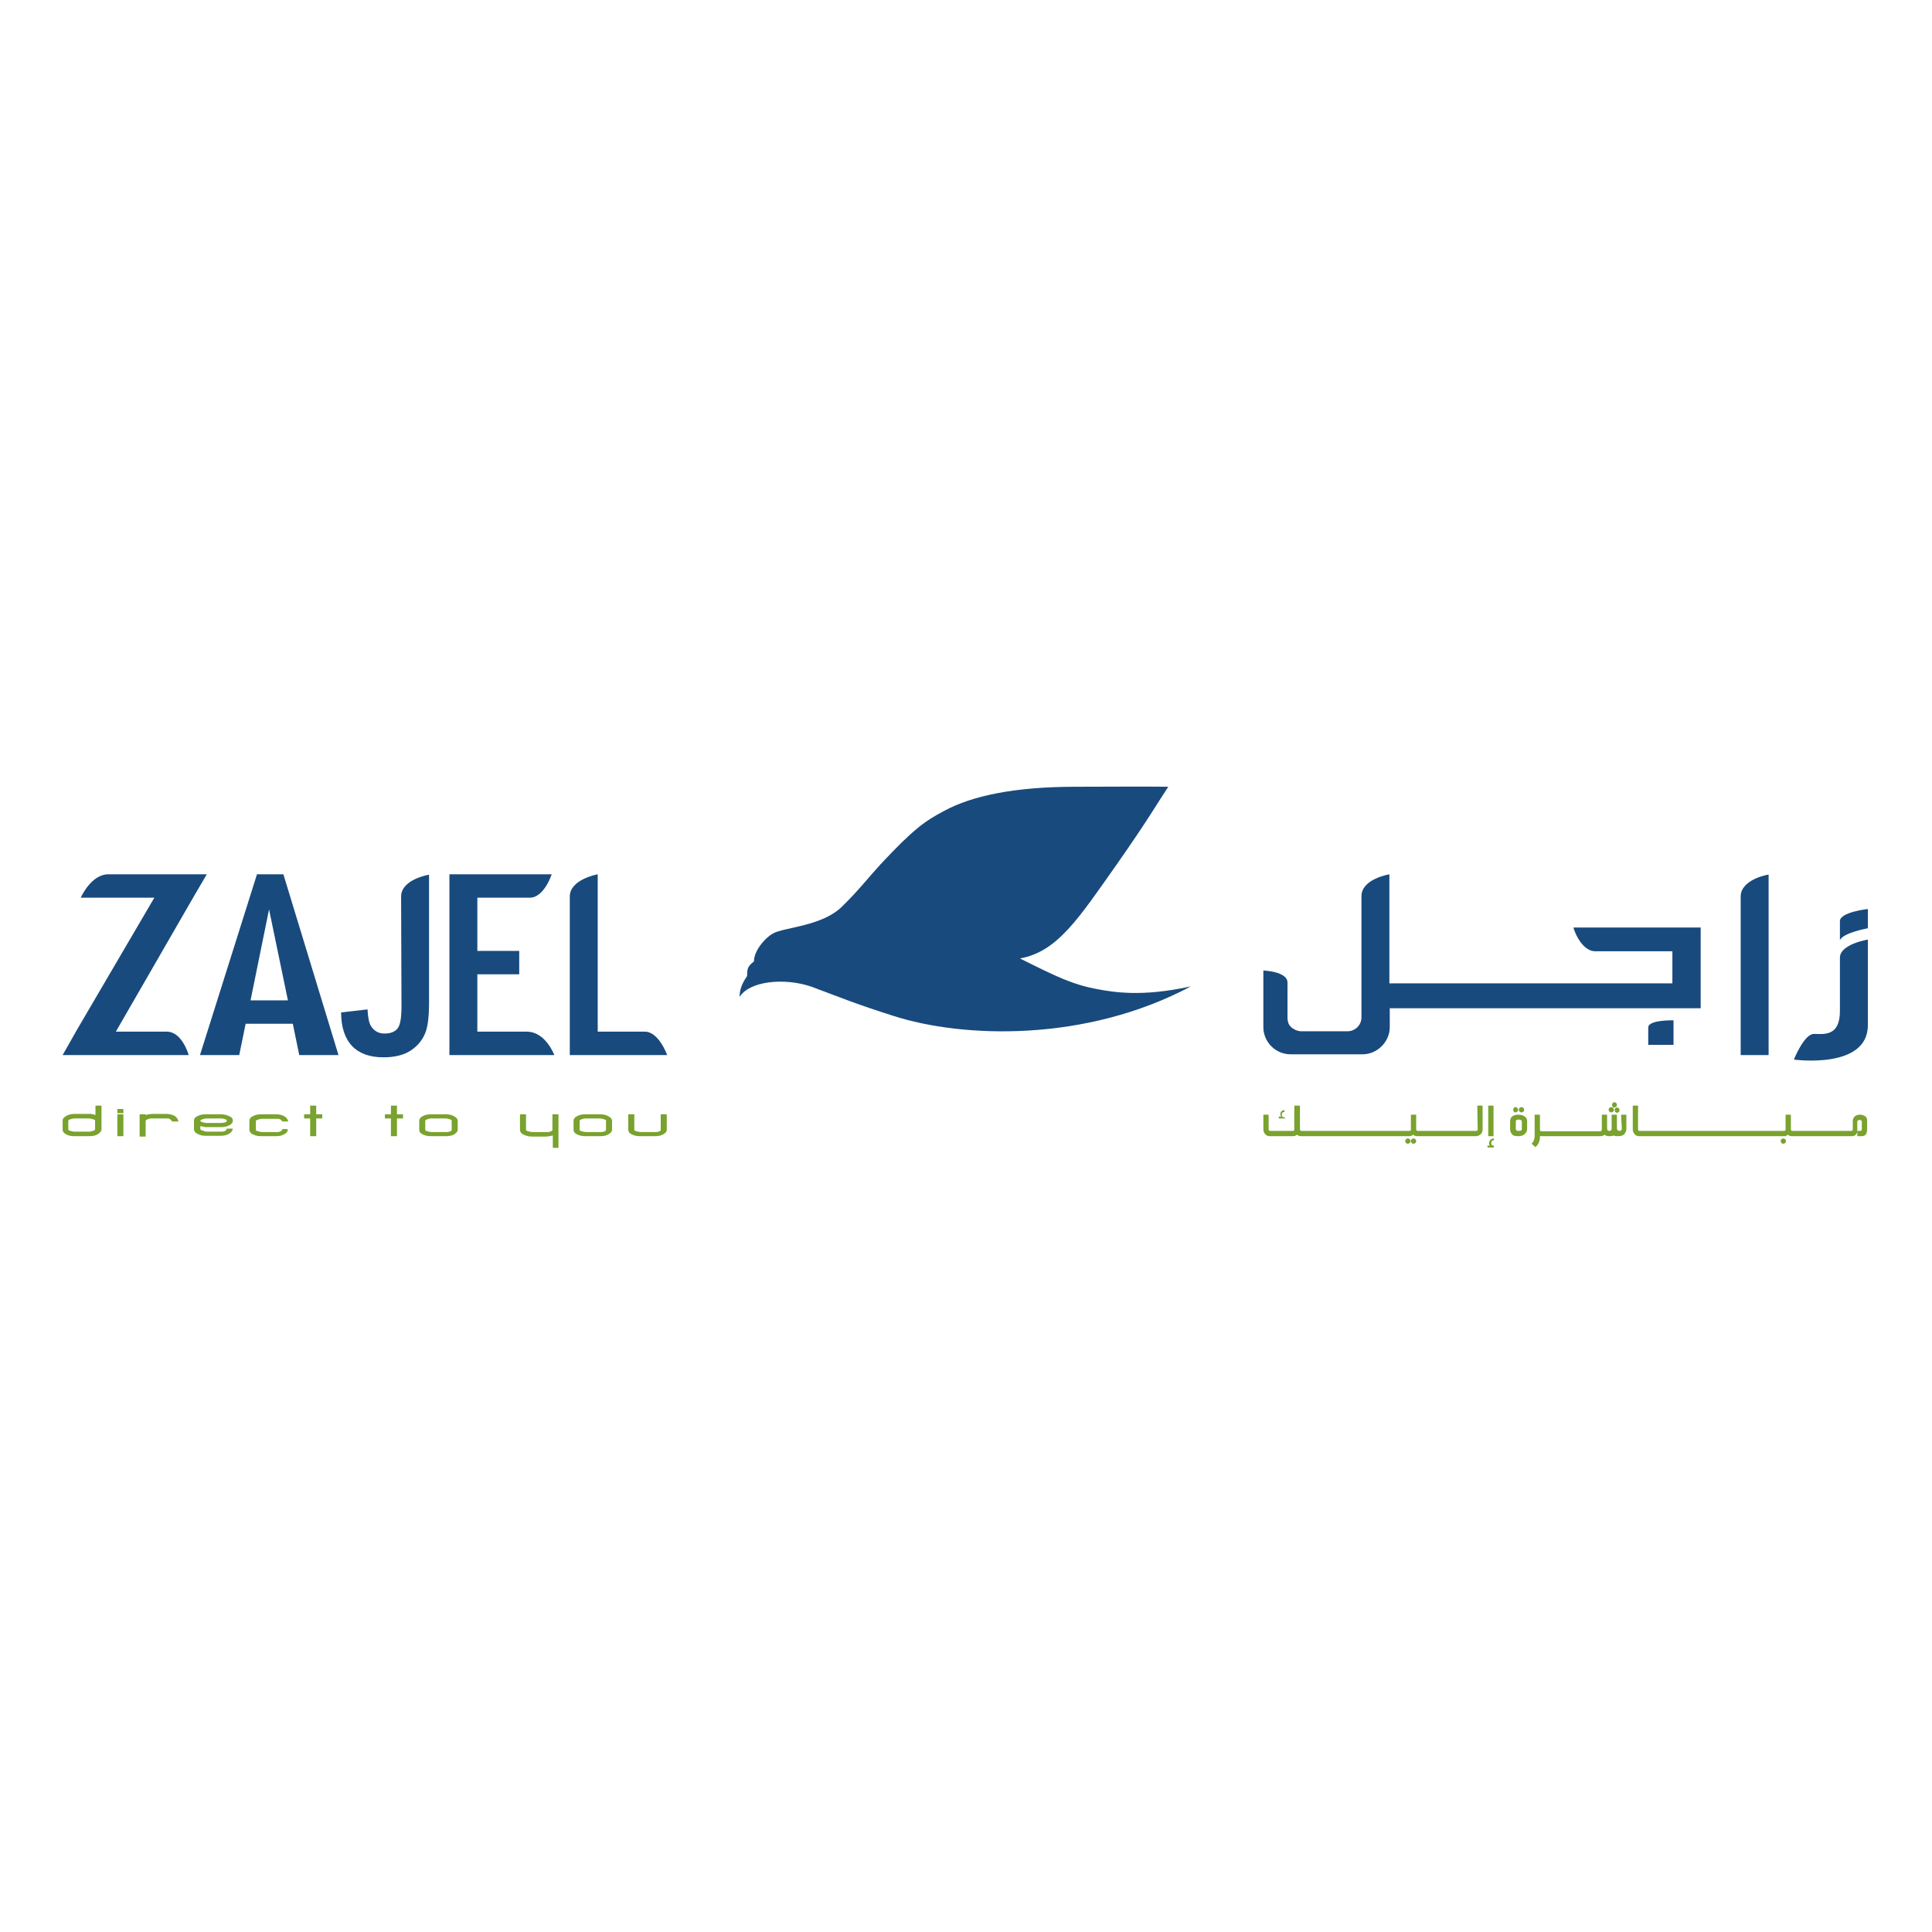
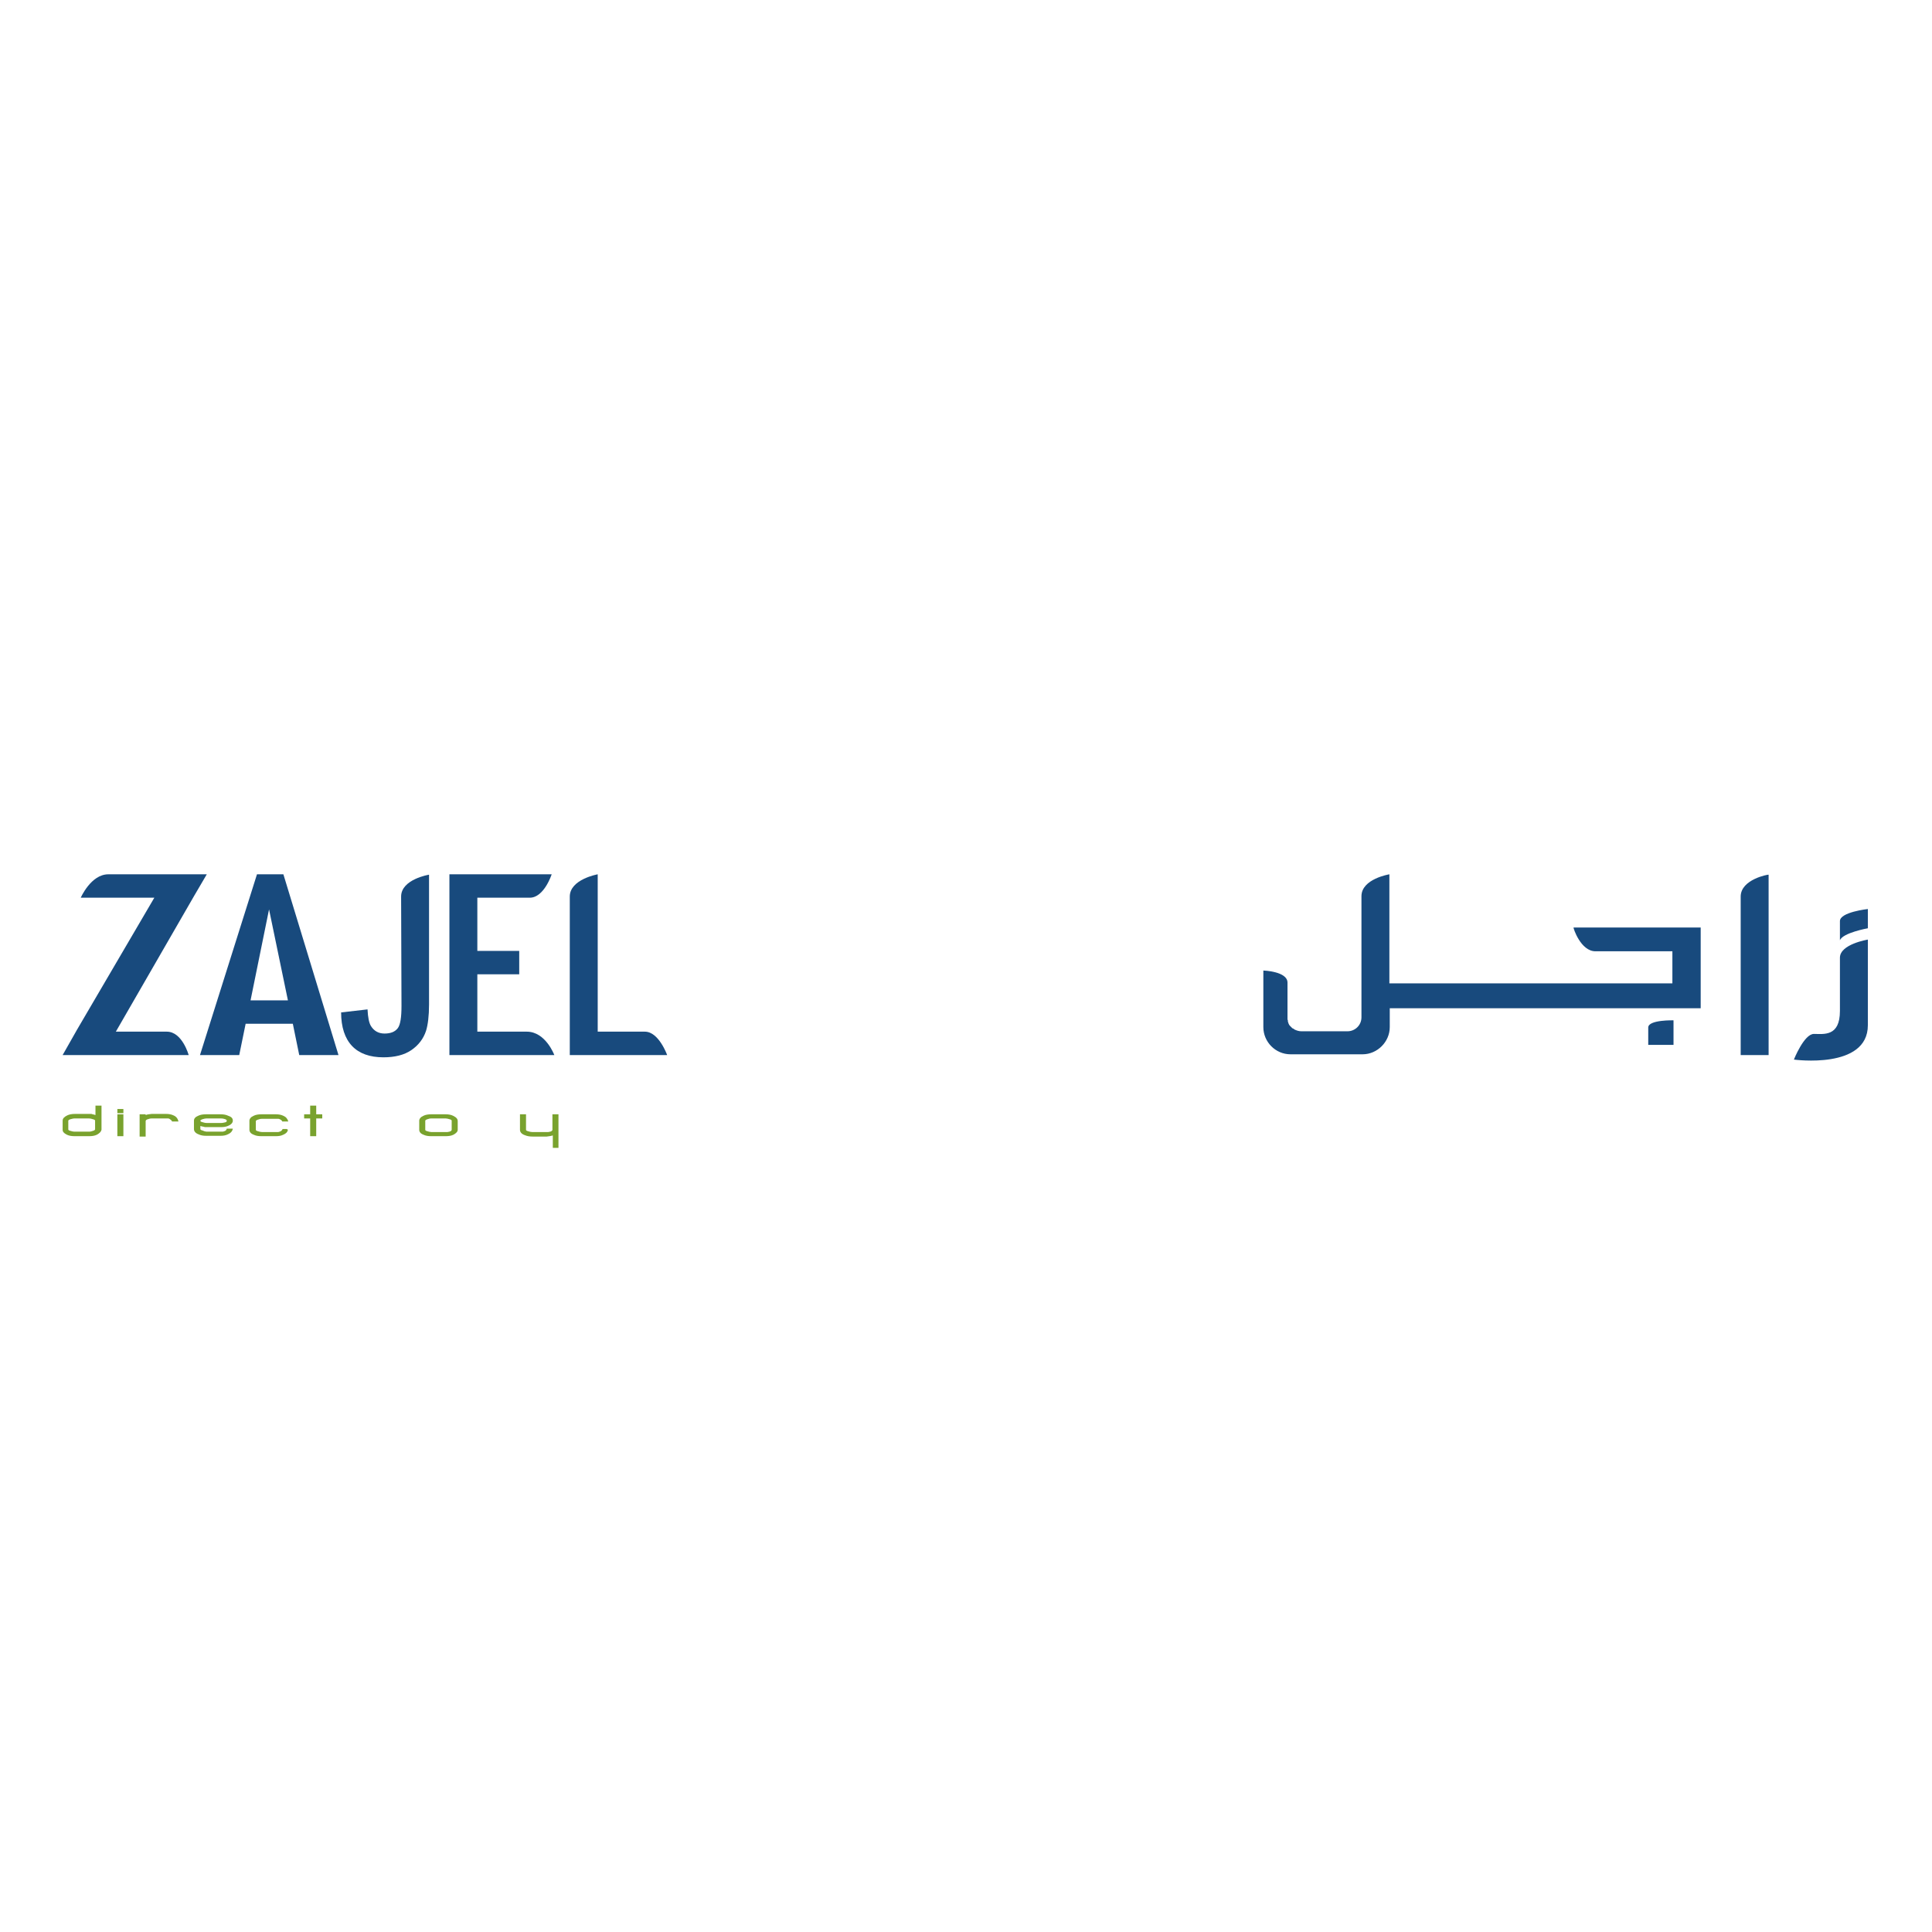
<svg xmlns="http://www.w3.org/2000/svg" version="1.1" id="Layer_1" x="0px" y="0px" viewBox="0 0 512 512" style="enable-background:new 0 0 512 512;" xml:space="preserve">
  <style type="text/css">
	.Drop_x0020_Shadow{fill:none;}
	.Round_x0020_Corners_x0020_2_x0020_pt{fill:#FFFFFF;stroke:#201600;stroke-miterlimit:10;}
	.Live_x0020_Reflect_x0020_X{fill:none;}
	.Bevel_x0020_Soft{fill:url(#SVGID_1_);}
	.Dusk{fill:#FFFFFF;}
	.Foliage_GS{fill:#FBDB44;}
	.Pompadour_GS{fill-rule:evenodd;clip-rule:evenodd;fill:#73ACE1;}
	.st0{fill:#FFFFFF;}
	.st1{fill:#184A7D;}
	.st2{fill:#79A22E;}
</style>
  <linearGradient id="SVGID_1_" gradientUnits="userSpaceOnUse" x1="0" y1="0" x2="0.707" y2="0.707">
    <stop offset="0" style="stop-color:#DCDDE3" />
    <stop offset="0.178" style="stop-color:#D8D9DF" />
    <stop offset="0.361" style="stop-color:#CCCDD3" />
    <stop offset="0.546" style="stop-color:#B7B9BE" />
    <stop offset="0.732" style="stop-color:#9A9DA1" />
    <stop offset="0.918" style="stop-color:#76797D" />
    <stop offset="1" style="stop-color:#63676A" />
  </linearGradient>
  <rect class="st0" width="512" height="512" />
-   <path class="st1" d="M196,264.2c0-3.3,2-5.3,2-5.6c0-1.8,0.1-2.5,1.8-3.8c0-2.6,2.5-5.9,5-7.4c3-1.7,13.1-1.9,18.4-7.2  c4.4-4.3,6.8-7.5,10.2-11.2c8.7-9.3,11.7-11.4,16.8-14.1c7.4-4,18.6-6.4,34.9-6.4c9.4,0,17.6-0.1,24.5,0c-3.1,4.7-5.4,8.8-13.6,20.5  c-10.1,14.3-15.7,23.2-25.7,25c10,5,14,6.9,20.3,8.1c4.4,0.8,11.8,2.2,25-0.7c-27.8,14.8-60.3,13.8-78.9,7.8  c-9.8-3.1-14.1-4.9-21.6-7.7C207.8,259,198.6,260,196,264.2z" />
  <path class="st2" d="M25.2,297c0-0.2-0.2-0.3-0.6-0.4c-0.3-0.1-0.7-0.2-1-0.2h-3.8c-0.4,0-0.7,0.1-1.1,0.2c-0.4,0.1-0.6,0.3-0.6,0.4  v2.3c0,0.2,0.2,0.3,0.6,0.4c0.3,0.1,0.7,0.2,1.1,0.2h3.8c0.4,0,0.7-0.1,1-0.2c0.4-0.1,0.6-0.3,0.6-0.4V297z M25.7,300.7  c-0.6,0.3-1.3,0.4-2.1,0.4h-3.8c-0.8,0-1.5-0.1-2.1-0.4c-0.8-0.4-1.1-0.8-1.1-1.3V297c0-0.6,0.4-1,1.2-1.4c0.6-0.3,1.3-0.4,2.1-0.4  h3.8c0.2,0,0.3,0,0.4,0c0.1,0,0.3,0,0.4,0.1l0,0c0.2,0,0.5,0.1,0.8,0.2v-2.5h1.6v6.4C26.8,299.9,26.4,300.3,25.7,300.7z" />
  <path class="st2" d="M31.1,301.1h1.6v-5.8h-1.6V301.1z M31.1,295h1.6v-1.1h-1.6V295z" />
  <path class="st2" d="M45.6,297.2c-0.1-0.3-0.4-0.5-0.7-0.7c-0.2-0.1-0.3-0.1-0.4-0.1c-0.2,0-0.3,0-0.5,0h-3.8c-0.4,0-0.7,0.1-1,0.2  c-0.4,0.1-0.6,0.3-0.6,0.5v4.1h-1.6v-5.9h1.6v0.2c0.3-0.1,0.6-0.2,0.8-0.2c0.3,0,0.5-0.1,0.8-0.1H44c0.7,0,1.4,0.1,2,0.4  c0.7,0.3,1.1,0.8,1.3,1.6H45.6z" />
  <path class="st2" d="M60.1,297c0-0.2-0.2-0.3-0.4-0.4c-0.3-0.1-0.7-0.2-1.2-0.2h-3.8c-0.3,0-0.7,0.1-1,0.2c-0.4,0.1-0.6,0.3-0.6,0.4  c0,0.2,0.2,0.3,0.6,0.4c0.3,0.1,0.7,0.2,1.1,0.2h3.8c0.4,0,0.8-0.1,1.2-0.2C60,297.3,60.1,297.2,60.1,297z M61.7,297  c0,0.5-0.4,1-1.1,1.3c-0.6,0.3-1.3,0.4-2.1,0.4h-3.8c-0.3,0-0.5,0-0.7-0.1c-0.2,0-0.5-0.1-0.9-0.2v0.8v0c0,0.2,0.2,0.3,0.6,0.4  c0.2,0.1,0.3,0.1,0.5,0.2c0.2,0,0.3,0.1,0.5,0.1h3.8c0.2,0,0.3,0,0.5,0c0.2,0,0.3-0.1,0.4-0.1c0.4-0.1,0.6-0.3,0.7-0.7h1.6  c-0.1,0.7-0.6,1.2-1.3,1.5c-0.6,0.3-1.2,0.4-2,0.4h-3.8c-0.7,0-1.4-0.1-2-0.4c-0.8-0.3-1.2-0.8-1.2-1.4V297c0-0.6,0.4-1,1.1-1.3  c0.6-0.3,1.3-0.4,2.1-0.4h3.8c0.8,0,1.5,0.1,2.1,0.4C61.4,296,61.7,296.4,61.7,297z" />
  <path class="st2" d="M76.3,299.4c-0.1,0.6-0.5,1-1.2,1.3c-0.6,0.3-1.2,0.4-2,0.4h-3.8c-0.8,0-1.5-0.1-2.1-0.4  c-0.8-0.3-1.1-0.8-1.1-1.3V297c0-0.5,0.4-1,1.1-1.3c0.6-0.3,1.3-0.4,2.1-0.4h3.8c0.7,0,1.4,0.1,2,0.4c0.7,0.3,1.1,0.8,1.3,1.5h-1.6  c-0.1-0.3-0.4-0.5-0.7-0.6c-0.1-0.1-0.3-0.1-0.4-0.1s-0.3,0-0.5,0h-3.8c-0.4,0-0.7,0.1-1,0.2c-0.4,0.1-0.6,0.3-0.6,0.4v2.3  c0,0.2,0.2,0.3,0.6,0.4c0.3,0.1,0.7,0.2,1,0.2h3.8c0.2,0,0.3,0,0.5,0s0.3-0.1,0.4-0.1c0.4-0.1,0.6-0.3,0.8-0.7H76L76.3,299.4z" />
  <path class="st2" d="M83.8,296.4v4.7h-1.6v-4.7h-1.6v-1.1h1.6V293h1.6v2.3h1.6v1.1H83.8z" />
-   <path class="st2" d="M105.2,296.4v4.7h-1.6v-4.7h-1.6v-1.1h1.6V293h1.6v2.3h1.6v1.1H105.2z" />
  <path class="st2" d="M119.7,297c0-0.2-0.2-0.3-0.6-0.4c-0.3-0.1-0.7-0.2-1-0.2h-3.8c-0.4,0-0.7,0.1-1,0.2c-0.4,0.1-0.6,0.3-0.6,0.4  v2.4c0,0.2,0.2,0.3,0.6,0.4c0.3,0.1,0.7,0.2,1,0.2h3.8c0.2,0,0.4,0,0.5,0c0.2,0,0.3-0.1,0.5-0.1c0.4-0.1,0.6-0.3,0.6-0.5V297z   M120.2,300.7c-0.6,0.3-1.3,0.4-2.1,0.4h-3.8c-0.8,0-1.5-0.1-2.1-0.4c-0.8-0.3-1.1-0.8-1.1-1.3V297c0-0.5,0.4-1,1.1-1.3  c0.6-0.3,1.3-0.4,2.1-0.4h3.8c0.7,0,1.4,0.1,2,0.4c0.8,0.4,1.2,0.8,1.2,1.4v2.3C121.3,299.9,120.9,300.3,120.2,300.7z" />
  <path class="st2" d="M146.5,304.2v-3.3c-0.4,0.1-0.7,0.2-0.9,0.2c-0.2,0-0.5,0.1-0.7,0.1h-3.8c-0.7,0-1.4-0.1-2.1-0.4  c-0.8-0.3-1.2-0.8-1.2-1.4v-4.1h1.6v4.1c0,0.2,0.2,0.3,0.6,0.4c0.3,0.1,0.7,0.2,1,0.2h3.8c0.2,0,0.3,0,0.5,0c0.2,0,0.3-0.1,0.5-0.1  c0.4-0.1,0.6-0.3,0.6-0.5v-4.1h1.6v8.9H146.5z" />
-   <path class="st2" d="M160.6,297c0-0.2-0.2-0.3-0.6-0.4c-0.3-0.1-0.7-0.2-1-0.2h-3.8c-0.4,0-0.7,0.1-1,0.2c-0.4,0.1-0.6,0.3-0.6,0.4  v2.4c0,0.2,0.2,0.3,0.6,0.4c0.3,0.1,0.7,0.2,1,0.2h3.8c0.2,0,0.4,0,0.5,0c0.2,0,0.3-0.1,0.5-0.1c0.4-0.1,0.6-0.3,0.6-0.5V297z   M161.1,300.7c-0.6,0.3-1.3,0.4-2.1,0.4h-3.8c-0.8,0-1.5-0.1-2.1-0.4c-0.8-0.3-1.1-0.8-1.1-1.3V297c0-0.5,0.4-1,1.1-1.3  c0.6-0.3,1.3-0.4,2.1-0.4h3.8c0.7,0,1.4,0.1,2,0.4c0.8,0.4,1.2,0.8,1.2,1.4v2.3C162.2,299.9,161.8,300.3,161.1,300.7z" />
-   <path class="st2" d="M175.6,300.7c-0.6,0.3-1.3,0.4-2.1,0.4h-3.8c-0.8,0-1.5-0.1-2.1-0.4c-0.8-0.3-1.1-0.8-1.1-1.3v-4.1h1.6v4.1  c0,0.2,0.2,0.3,0.6,0.4c0.3,0.1,0.7,0.2,1,0.2h3.8c0.2,0,0.4,0,0.5,0c0.2,0,0.3-0.1,0.5-0.1c0.4-0.1,0.6-0.3,0.6-0.5v-4.1h1.6v4.1  C176.7,299.9,176.4,300.3,175.6,300.7z" />
  <path class="st1" d="M16.6,279.6l3.8-6.7l20.5-35H21.4c0,0,2.7-6.2,7.3-6.2h26.1l-3.4,5.8l-20.7,35.9h13.5c4.1,0,5.8,6.2,5.8,6.2  H16.6z" />
  <path class="st1" d="M106.3,237.6c0-4.6,7.4-5.8,7.4-5.8v34.4c0,3-0.3,5.4-0.8,7c-0.7,2.1-2,3.8-3.9,5.1c-1.9,1.3-4.4,1.9-7.4,1.9  c-3.6,0-6.4-1-8.3-3c-1.9-2-2.9-5-2.9-8.9l7-0.8c0.1,2.1,0.4,3.6,0.9,4.4c0.8,1.3,2,2,3.6,2c1.7,0,2.8-0.5,3.5-1.4  c0.7-0.9,1-2.9,1-5.9L106.3,237.6L106.3,237.6z" />
  <path class="st1" d="M119.1,279.6v-47.9h27.1c0,0-2,6.2-5.8,6.2h-13.9v14.1h11.1v6.2h-11.1v15.2h13.1c5,0,7.3,6.2,7.3,6.2  L119.1,279.6L119.1,279.6z" />
  <path class="st1" d="M151,279.6v-42c0-4.6,7.4-5.9,7.4-5.9v41.7h12.5c3.7,0,5.9,6.2,5.9,6.2H151z" />
  <path class="st1" d="M66.4,265.1l4.9-24.1l5,24.1H66.4z M75.1,231.7h-7l-15.1,47.9h10.4l1.7-8.3h12.5l1.7,8.3h10.4L75.1,231.7z" />
  <path class="st1" d="M461.3,237.6v42h7.4v-47.8C468.7,231.7,461.3,233,461.3,237.6z M487.6,244.1v5.1c0.7-2,7.4-3.2,7.4-3.2v-5.1  C495,240.9,487.6,241.7,487.6,244.1z M487.6,253.8v14.1c0,6.9-4.3,6.1-6.9,6.1c-2.6,0-5.3,6.8-5.3,6.8s19.6,2.7,19.6-9.1V249  C495,249,487.6,250.2,487.6,253.8z M436.8,272.3v4.6h6.7v-6.5C443.6,270.4,436.8,270.2,436.8,272.3z M422.8,252.1  c3.9,0,20.4,0,20.4,0v8.5h-75v-28.9c0,0-7.4,1.2-7.4,5.8v29.1v3c0,2.1-1.7,3.7-3.7,3.7h-12.2c-0.7,0-1.3-0.2-1.9-0.5c0,0,0,0,0,0  c0,0-0.1-0.1-0.1-0.1c-0.1-0.1-0.1-0.1-0.2-0.1c-0.1-0.1-0.1-0.1-0.2-0.1c-0.1,0-0.1-0.1-0.1-0.1c-0.1-0.1-0.2-0.2-0.3-0.3  c0,0-0.1-0.1-0.1-0.1c-0.1-0.1-0.1-0.1-0.2-0.2c0-0.1-0.1-0.1-0.1-0.1c0-0.1-0.1-0.1-0.1-0.2c0-0.1-0.1-0.1-0.1-0.2  c0-0.1-0.1-0.2-0.1-0.3c0-0.1-0.1-0.2-0.1-0.3c0-0.1,0-0.1,0-0.2c0-0.1,0-0.2-0.1-0.3c0-0.1,0-0.1,0-0.2c0-0.2,0-0.3,0-0.5v-9.1  c0-3-6.4-3.2-6.4-3.2v2.1v12.9c0,3.9,3.2,7.2,7.2,7.2h2.4c0.1,0,0.1,0,0.1,0h13.6c0.1,0,0.2,0,0.3,0h2.7c3.9,0,7.2-3.3,7.2-7.2v-4.6  c0-0.2,0-0.3,0-0.4h82.4v-21.4h-33.7C416.9,245.9,418.9,252.1,422.8,252.1z" />
-   <path class="st2" d="M494.4,295.9c-0.4-0.3-0.9-0.5-1.5-0.5c-0.6,0-1.1,0.2-1.4,0.5c-0.4,0.4-0.5,0.8-0.5,1.3v2.1  c0,0.3-0.1,0.4-0.4,0.4H475c-0.3,0-0.4-0.2-0.4-0.4v-3.9h-1.4v3.9c0,0.3-0.2,0.4-0.4,0.4h-38.3c-0.3,0-0.4-0.2-0.4-0.4V293h-1.4v6.3  c0,0.5,0.2,0.9,0.5,1.3c0.4,0.4,0.8,0.5,1.2,0.5h38.3c0.5,0,0.8-0.1,1.1-0.4c0.3,0.3,0.7,0.4,1.1,0.4h15.9c0.4,0,0.7-0.1,1-0.4  c0.3-0.3,0.4-0.6,0.4-1v-2.4c0-0.3,0.2-0.5,0.6-0.5c0.4,0,0.6,0.2,0.6,0.5v2c0,0.2-0.1,0.4-0.4,0.4c-0.4,0-0.7,0-0.8,0v1.4h1.2  c0.9,0,1.4-0.6,1.4-1.8v-2.1C494.9,296.7,494.7,296.2,494.4,295.9z M472.6,301.7c-0.2,0-0.3,0.1-0.5,0.2c-0.1,0.1-0.2,0.3-0.2,0.5  s0.1,0.3,0.2,0.5c0.1,0.1,0.3,0.2,0.5,0.2c0.2,0,0.3-0.1,0.5-0.2c0.1-0.1,0.2-0.3,0.2-0.5c0-0.2-0.1-0.3-0.2-0.5  C472.9,301.8,472.7,301.7,472.6,301.7z M429.8,299c0,0.5-0.2,0.7-0.7,0.7c-0.4-0.1-0.6-0.3-0.6-0.7v-3.6h-1.4v3.6  c0,0.5-0.2,0.7-0.6,0.7c-0.4,0-0.6-0.2-0.6-0.7v-3.6h-1.4v3.9c0,0.3-0.2,0.5-0.4,0.5h-15.6c-0.3,0-0.4-0.2-0.4-0.5v-3.9h-1.4v5.6  c0,0.9-0.3,1.6-0.8,2.1l1,0.9c0.8-0.7,1.2-1.6,1.2-2.7V301c0,0.1,0.2,0.1,0.4,0.1h15.6c0.4,0,0.8-0.1,1.1-0.4  c0.3,0.3,0.8,0.4,1.3,0.4c0.6,0,1-0.1,1.2-0.2c0.2,0.2,0.6,0.2,1.2,0.2c0.7,0,1.3-0.2,1.6-0.6c0.3-0.4,0.5-0.8,0.5-1.2v-3.9h-1.4  L429.8,299L429.8,299z M427.9,294.2c0,0.2,0.1,0.3,0.2,0.5c0.1,0.1,0.3,0.2,0.4,0.2c0.2,0,0.3-0.1,0.5-0.2c0.1-0.1,0.2-0.3,0.2-0.5  c0-0.2-0.1-0.3-0.2-0.5c-0.1-0.1-0.3-0.2-0.5-0.2s-0.3,0.1-0.4,0.2S427.9,294,427.9,294.2z M427.8,293.5c0.2,0,0.3-0.1,0.5-0.2  c0.1-0.1,0.2-0.3,0.2-0.5c0-0.2-0.1-0.3-0.2-0.5c-0.1-0.1-0.3-0.2-0.5-0.2c-0.2,0-0.3,0.1-0.4,0.2c-0.1,0.1-0.2,0.3-0.2,0.5  s0.1,0.3,0.2,0.5C427.4,293.5,427.6,293.5,427.8,293.5z M427,294.8c0.2,0,0.3-0.1,0.5-0.2c0.1-0.1,0.2-0.3,0.2-0.5  c0-0.2-0.1-0.3-0.2-0.5c-0.1-0.1-0.3-0.2-0.5-0.2c-0.2,0-0.3,0.1-0.5,0.2c-0.1,0.1-0.2,0.3-0.2,0.5s0.1,0.3,0.2,0.5  C426.7,294.7,426.8,294.8,427,294.8z M403.3,299.2c0,0.4-0.3,0.5-0.9,0.5c-0.5,0-0.7-0.2-0.7-0.6v-1.9c0-0.3,0.2-0.5,0.7-0.5  c0.6,0,0.9,0.2,0.9,0.5V299.2z M402.3,295.4c-0.7,0-1.2,0.2-1.6,0.5c-0.4,0.4-0.5,0.8-0.5,1.3v2.1c0,0.5,0.2,0.9,0.5,1.3  c0.3,0.4,0.9,0.5,1.6,0.5c0.8,0,1.4-0.2,1.8-0.6c0.4-0.4,0.6-0.8,0.6-1.3v-2.1c0-0.5-0.2-0.9-0.6-1.2  C403.7,295.6,403.2,295.4,402.3,295.4z M403.2,294.8c0.2,0,0.3-0.1,0.5-0.2s0.2-0.3,0.2-0.5c0-0.2-0.1-0.3-0.2-0.5  c-0.1-0.1-0.3-0.2-0.5-0.2c-0.2,0-0.3,0.1-0.5,0.2c-0.1,0.1-0.2,0.3-0.2,0.5s0.1,0.3,0.2,0.5C402.9,294.7,403,294.8,403.2,294.8z   M401.6,294.8c0.2,0,0.3-0.1,0.5-0.2s0.2-0.3,0.2-0.5c0-0.2-0.1-0.3-0.2-0.5c-0.1-0.1-0.3-0.2-0.5-0.2s-0.3,0.1-0.4,0.2  c-0.1,0.1-0.2,0.3-0.2,0.5s0.1,0.3,0.2,0.5C401.3,294.7,401.4,294.8,401.6,294.8z M395.8,293h-1.4v8.1h1.4V293z M394.6,303  c0,0.3,0.1,0.5,0.3,0.6h-0.7v0.5h1.7v-0.5c-0.5,0-0.7-0.2-0.7-0.7s0.2-0.7,0.7-0.7v-0.5c-0.3,0-0.6,0.1-0.9,0.3  C394.7,302.4,394.6,302.7,394.6,303z M391.6,299.3c0,0.3-0.1,0.4-0.4,0.4h-15.5c-0.3,0-0.4-0.2-0.4-0.4v-3.9h-1.4v3.9  c0,0.3-0.1,0.4-0.4,0.4h-28.6c-0.3,0-0.4-0.2-0.4-0.4V293H343v6.3c0,0.3-0.1,0.4-0.4,0.4h-6c-0.3,0-0.4-0.2-0.4-0.4v-3.9h-1.4v3.9  c0,0.5,0.2,0.9,0.5,1.3c0.4,0.4,0.8,0.5,1.3,0.5h6c0.4,0,0.8-0.1,1.1-0.4c0.3,0.3,0.7,0.4,1.1,0.4h28.6c0.4,0,0.8-0.1,1.1-0.4  c0.3,0.3,0.7,0.4,1.1,0.4h15.5c0.5,0,0.9-0.2,1.3-0.5c0.4-0.4,0.5-0.8,0.5-1.3V293h-1.4L391.6,299.3L391.6,299.3z M374.6,301.7  c-0.2,0-0.3,0.1-0.5,0.2c-0.1,0.1-0.2,0.3-0.2,0.5s0.1,0.3,0.2,0.5c0.1,0.1,0.3,0.2,0.5,0.2s0.3-0.1,0.5-0.2  c0.1-0.1,0.2-0.3,0.2-0.5c0-0.2-0.1-0.3-0.2-0.5C374.9,301.8,374.8,301.7,374.6,301.7z M373.1,301.7c-0.2,0-0.3,0.1-0.5,0.2  c-0.1,0.1-0.2,0.3-0.2,0.5s0.1,0.3,0.2,0.5c0.1,0.1,0.3,0.2,0.5,0.2c0.2,0,0.3-0.1,0.5-0.2c0.1-0.1,0.2-0.3,0.2-0.5  c0-0.2-0.1-0.3-0.2-0.5C373.4,301.8,373.3,301.7,373.1,301.7z M340.4,296.1c-0.5,0-0.7-0.2-0.7-0.7c0-0.5,0.2-0.7,0.7-0.7v-0.5  c-0.3,0-0.6,0.1-0.8,0.3c-0.2,0.2-0.3,0.5-0.3,0.8c0,0.3,0.1,0.5,0.3,0.6h-0.7v0.5h1.7L340.4,296.1L340.4,296.1z" />
</svg>